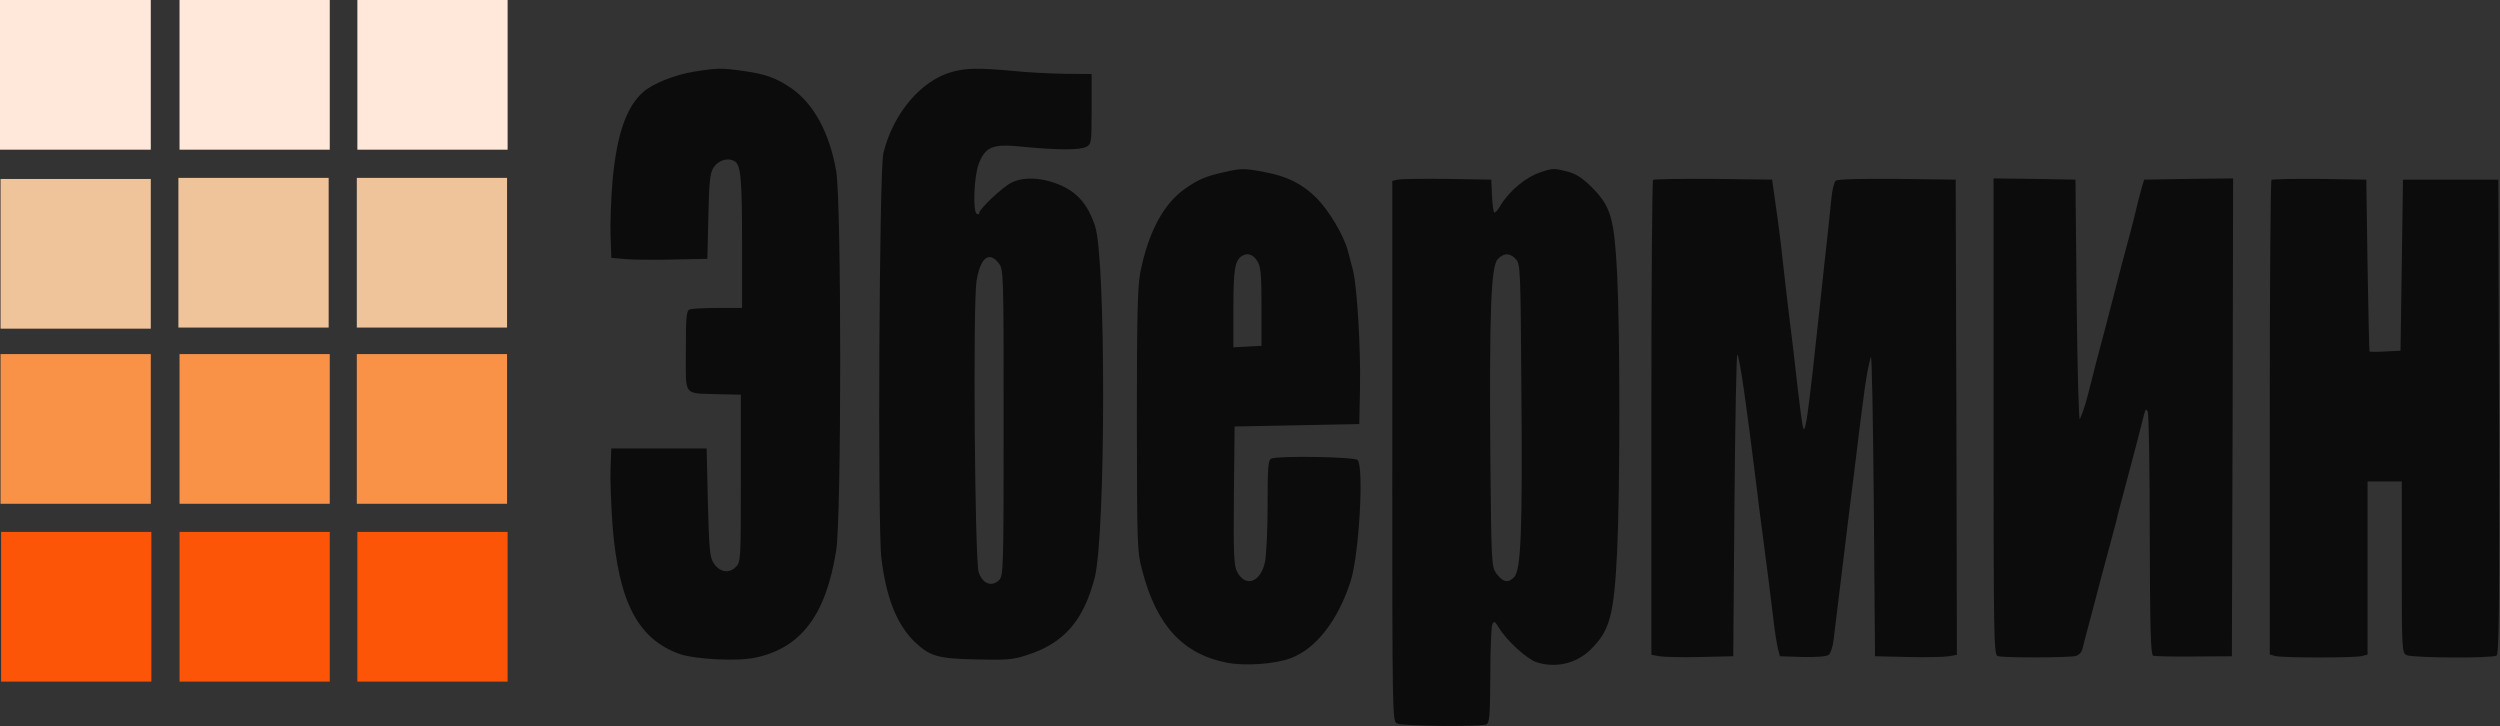
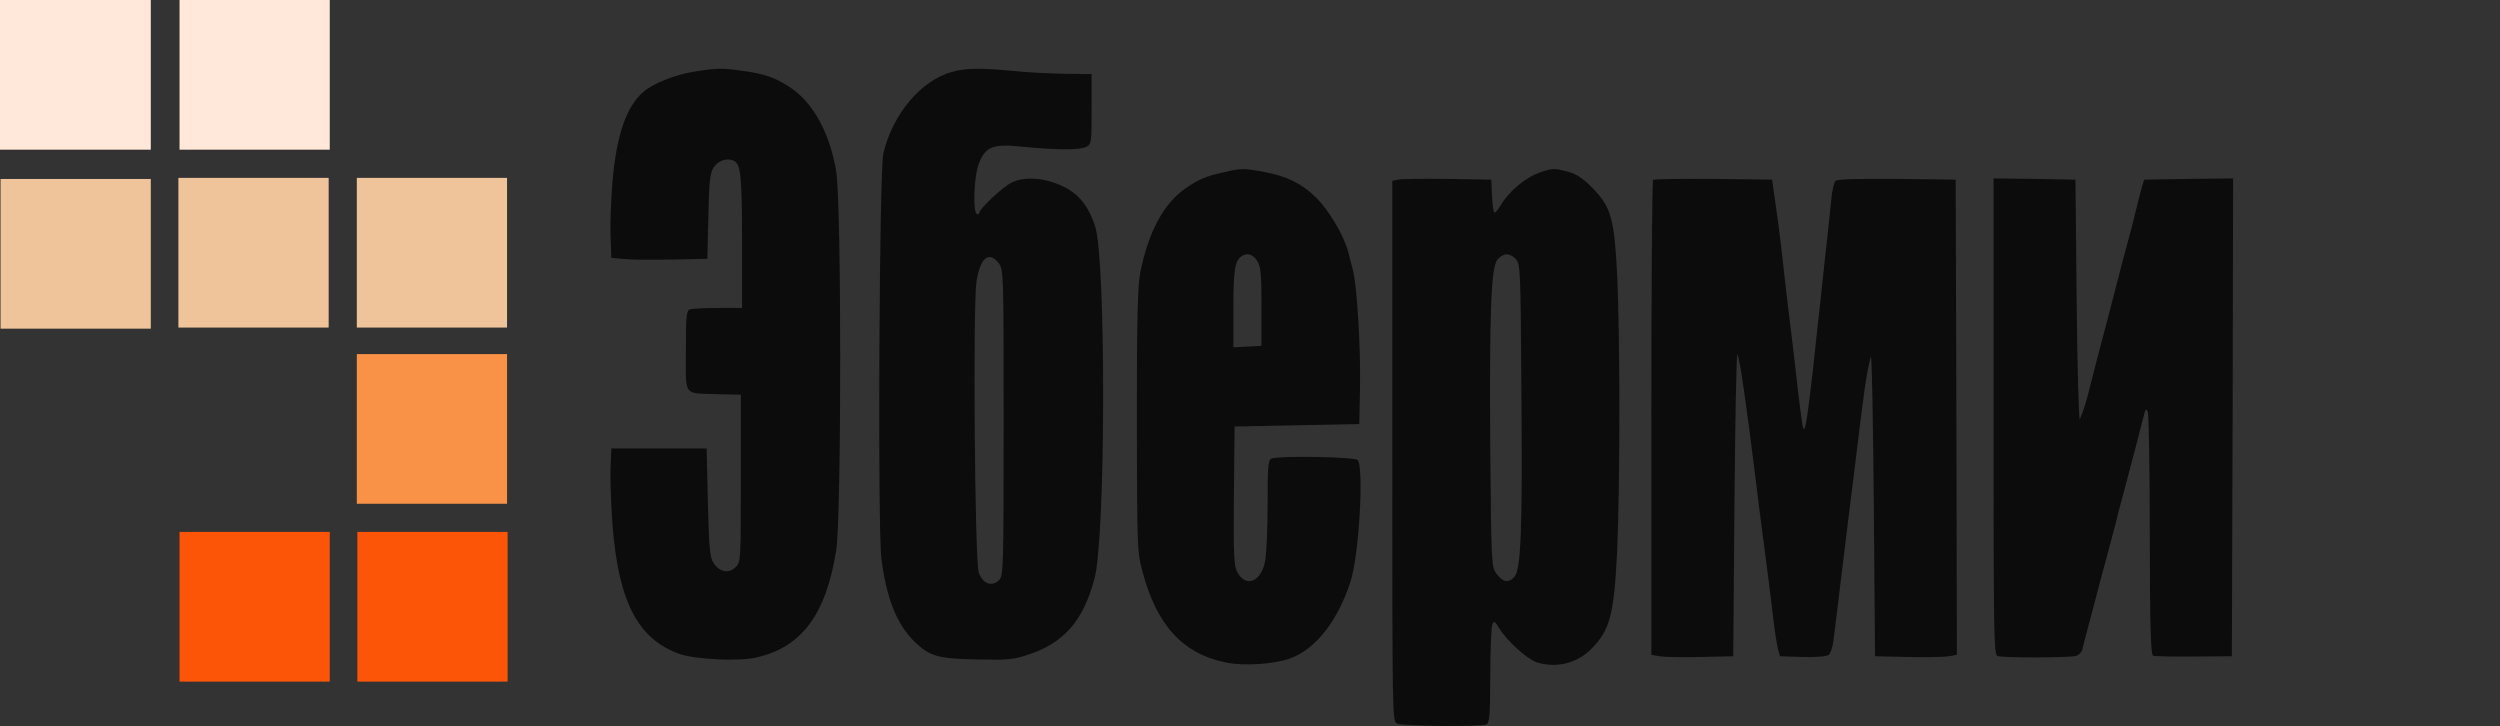
<svg xmlns="http://www.w3.org/2000/svg" viewBox="0 0 137.707 40" fill="none">
  <rect x="0" y="0" width="137.707" height="40" fill="#333333" stroke="none" />
  <path d="M38.183 3.956C37.173 4.117 35.934 4.616 35.423 5.073C34.494 5.895 33.969 7.429 33.74 9.961C33.659 10.957 33.605 12.317 33.632 12.99L33.673 14.202L34.413 14.269C34.817 14.309 36.015 14.323 37.052 14.296L38.964 14.256L39.018 11.926C39.058 10.015 39.112 9.53 39.3 9.234C39.57 8.83 40.068 8.668 40.445 8.87C40.808 9.072 40.876 9.745 40.876 13.609V16.962H39.543C38.802 16.962 38.116 17.002 37.995 17.043C37.806 17.11 37.779 17.447 37.779 19.331C37.779 21.89 37.59 21.647 39.597 21.715L40.808 21.741V26.346C40.808 30.897 40.808 30.964 40.512 31.247C40.149 31.61 39.624 31.516 39.3 31.005C39.098 30.695 39.058 30.197 38.991 27.679L38.924 24.704H36.298H33.673L33.632 25.781C33.605 26.373 33.659 27.8 33.74 28.945C34.077 33.172 35.14 35.205 37.443 36.026C38.317 36.323 40.674 36.444 41.657 36.215C44.147 35.663 45.494 33.859 46.059 30.331C46.355 28.5 46.355 11.119 46.059 9.422C45.696 7.308 44.807 5.693 43.569 4.844C42.72 4.279 42.168 4.077 40.903 3.902C39.731 3.74 39.516 3.74 38.183 3.956Z" fill="#0C0C0C" />
  <path d="M52.456 3.956C50.746 4.414 49.184 6.258 48.659 8.439C48.43 9.355 48.336 29.066 48.551 30.762C48.82 32.944 49.4 34.398 50.382 35.354C51.217 36.148 51.648 36.283 53.775 36.323C55.445 36.363 55.808 36.336 56.576 36.081C58.595 35.434 59.672 34.209 60.292 31.853C60.911 29.524 60.924 14.215 60.319 12.452C59.888 11.173 59.282 10.513 58.151 10.096C57.276 9.772 56.36 9.745 55.728 10.055C55.243 10.284 53.937 11.509 53.937 11.738C53.937 11.805 53.883 11.819 53.802 11.779C53.573 11.644 53.654 9.692 53.91 9.032C54.273 8.076 54.691 7.914 56.253 8.076C58.165 8.264 59.484 8.278 59.834 8.089C60.117 7.941 60.13 7.861 60.13 6.003V4.077L58.622 4.064C57.787 4.05 56.495 3.983 55.754 3.902C54.018 3.741 53.21 3.741 52.456 3.956ZM55.001 14.485C55.283 14.835 55.283 14.956 55.283 23.29C55.283 31.503 55.27 31.732 55.014 31.974C54.61 32.338 54.125 32.149 53.91 31.53C53.694 30.897 53.587 16.8 53.789 15.494C53.991 14.202 54.475 13.812 55.001 14.485Z" fill="#0C0C0C" />
  <path d="M67.401 9.491C66.418 9.706 66.014 9.881 65.3 10.379C64.102 11.201 63.254 12.776 62.81 15.011C62.661 15.751 62.621 17.542 62.621 23.157C62.634 30.131 62.634 30.4 62.931 31.477C63.712 34.453 65.166 36.028 67.562 36.499C68.559 36.701 70.228 36.58 71.09 36.257C72.477 35.745 73.688 34.197 74.388 32.043C74.86 30.629 75.142 25.701 74.779 25.338C74.604 25.163 70.457 25.095 70.04 25.257C69.851 25.324 69.824 25.688 69.824 27.815C69.824 29.161 69.757 30.589 69.676 30.966C69.434 32.083 68.599 32.379 68.141 31.491C67.966 31.167 67.939 30.481 67.966 27.303L68.006 23.493L71.44 23.426L74.873 23.359L74.914 21.339C74.954 19.158 74.752 15.765 74.523 14.876C74.442 14.58 74.321 14.095 74.24 13.799C73.998 12.924 73.19 11.578 72.504 10.891C71.723 10.124 70.901 9.706 69.649 9.477C68.518 9.262 68.384 9.262 67.401 9.491ZM69.245 14.365C69.447 14.674 69.487 15.051 69.487 16.882V19.05L68.72 19.09L67.939 19.131V16.963C67.939 14.863 68.02 14.351 68.397 14.109C68.693 13.907 69.016 14.001 69.245 14.365Z" fill="#0C0C0C" />
  <path d="M84.89 9.477C84.055 9.747 83.14 10.501 82.642 11.335C82.521 11.551 82.372 11.712 82.319 11.712C82.265 11.712 82.211 11.308 82.184 10.797L82.144 9.895L79.72 9.854C78.387 9.841 77.162 9.854 77 9.895L76.691 9.962V24.839C76.691 39.407 76.691 39.717 76.947 39.852C77.229 40 81.497 40.04 81.861 39.905C82.049 39.838 82.076 39.461 82.09 37.24C82.09 35.826 82.144 34.547 82.197 34.412C82.292 34.183 82.332 34.197 82.588 34.614C83.005 35.301 84.109 36.297 84.621 36.472C85.671 36.822 86.829 36.553 87.61 35.786C88.687 34.722 88.902 33.901 89.078 30.346C89.239 26.724 89.239 18.444 89.078 15.119C88.916 12.008 88.741 11.389 87.691 10.326C87.166 9.8 86.829 9.585 86.344 9.45C85.604 9.262 85.536 9.262 84.89 9.477ZM83.504 14.284C83.746 14.553 83.759 14.903 83.8 21.258C83.867 29.283 83.786 31.41 83.396 31.8C83.059 32.137 82.79 32.069 82.426 31.598C82.157 31.221 82.144 31.073 82.09 24.947C82.036 17.165 82.13 14.674 82.494 14.284C82.83 13.92 83.18 13.92 83.504 14.284Z" fill="#0C0C0C" />
  <path d="M91.056 9.907C91.002 9.961 90.962 15.872 90.962 23.035V36.068L91.406 36.148C91.635 36.189 92.658 36.216 93.654 36.189L95.472 36.148L95.539 27.734C95.58 23.102 95.647 19.413 95.701 19.521C95.849 19.857 96.172 22.092 96.751 26.751C96.818 27.33 96.967 28.528 97.088 29.417C97.343 31.328 97.505 32.634 97.694 34.196C97.761 34.829 97.882 35.516 97.936 35.745L98.044 36.148L99.309 36.189C100.063 36.202 100.629 36.162 100.736 36.068C100.831 35.987 100.952 35.637 100.992 35.3C101.208 33.509 101.638 30.009 101.867 28.137C101.935 27.585 102.056 26.616 102.137 25.983C102.702 21.338 102.796 20.611 103.052 19.655C103.106 19.467 103.173 23.102 103.214 27.734L103.281 36.148L105.099 36.189C106.095 36.216 107.118 36.189 107.361 36.148L107.791 36.068L107.764 22.981L107.724 9.894L104.506 9.854C102.352 9.84 101.235 9.867 101.113 9.961C101.019 10.042 100.911 10.513 100.871 11.011C100.817 11.51 100.723 12.425 100.656 13.058C100.588 13.691 100.427 15.078 100.319 16.155C99.538 23.452 99.417 24.287 99.269 23.29C99.228 23.035 99.121 22.24 99.04 21.54C98.959 20.84 98.838 19.776 98.771 19.184C98.636 18.134 98.38 16.033 98.098 13.462C98.017 12.762 97.869 11.671 97.774 11.038L97.613 9.894L94.381 9.854C92.604 9.84 91.11 9.867 91.056 9.907Z" fill="#0C0C0C" />
  <path d="M109.811 22.941C109.811 34.951 109.825 36.055 110.027 36.135C110.296 36.243 113.918 36.23 114.335 36.135C114.497 36.095 114.658 35.933 114.699 35.772C114.739 35.61 114.927 34.87 115.129 34.129C115.331 33.389 115.601 32.325 115.749 31.773C115.897 31.221 116.112 30.427 116.22 30.023C116.328 29.619 116.476 29.067 116.543 28.811C116.597 28.555 116.812 27.734 117.014 26.994C117.647 24.61 117.903 23.641 118.051 23.022C118.172 22.524 118.213 22.47 118.307 22.685C118.361 22.833 118.415 25.903 118.415 29.498C118.428 34.695 118.469 36.068 118.603 36.122C118.697 36.149 119.707 36.176 120.852 36.162L122.938 36.149L122.979 22.981L123.006 9.827L120.555 9.854L118.105 9.895L117.984 10.298C117.876 10.675 117.782 11.039 117.499 12.21C117.432 12.493 117.27 13.085 117.149 13.53C117.028 13.974 116.691 15.24 116.409 16.357C116.126 17.461 115.789 18.74 115.668 19.185C115.547 19.629 115.331 20.477 115.183 21.069C114.914 22.133 114.793 22.577 114.564 23.089C114.51 23.237 114.429 20.477 114.389 16.626L114.322 9.895L112.073 9.854L109.811 9.827V22.941Z" fill="#0C0C0C" />
-   <path d="M125.12 9.908C125.066 9.962 125.025 15.873 125.025 23.035V36.055L125.335 36.135C125.725 36.243 129.711 36.243 130.114 36.135L130.411 36.055V31.289V26.522H131.353H132.296V31.235C132.296 35.745 132.309 35.947 132.551 36.082C132.861 36.243 137.264 36.27 137.52 36.109C137.654 36.014 137.681 33.295 137.654 22.941L137.614 9.895H134.988H132.363L132.296 14.607L132.228 19.319L131.394 19.36C130.922 19.387 130.532 19.387 130.519 19.36C130.505 19.333 130.451 17.192 130.411 14.607L130.343 9.895L127.772 9.854C126.372 9.841 125.173 9.868 125.12 9.908Z" fill="#0C0C0C" />
  <path d="M8.306 0H0V8.245H8.306V0Z" fill="#FFE7D9" />
  <path d="M18.164 0H9.889V8.245H18.164V0Z" fill="#FFE7D9" />
-   <path d="M27.961 0H19.685V8.245H27.961V0Z" fill="#FFE7D9" />
  <path d="M27.93 9.798H19.654V18.043H27.93V9.798Z" fill="#EFC49A" />
  <path d="M18.103 9.798H9.827V18.043H18.103V9.798Z" fill="#EFC49A" />
  <path d="M8.306 9.858H0.03V18.104H8.306V9.858Z" fill="#EFC49A" />
-   <path d="M8.306 19.504H0.03V27.749H8.306V19.504Z" fill="#F99247" />
  <path d="M27.961 29.299H19.685V37.545H27.961V29.299Z" fill="#FC5507" />
  <path d="M27.93 19.504H19.654V27.749H27.93V19.504Z" fill="#F99247" />
-   <path d="M18.164 19.504H9.889V27.749H18.164V19.504Z" fill="#F99247" />
  <path d="M18.164 29.299H9.889V37.545H18.164V29.299Z" fill="#FC5507" />
-   <path d="M8.336 29.299H0.061V37.545H8.336V29.299Z" fill="#FC5507" />
</svg>